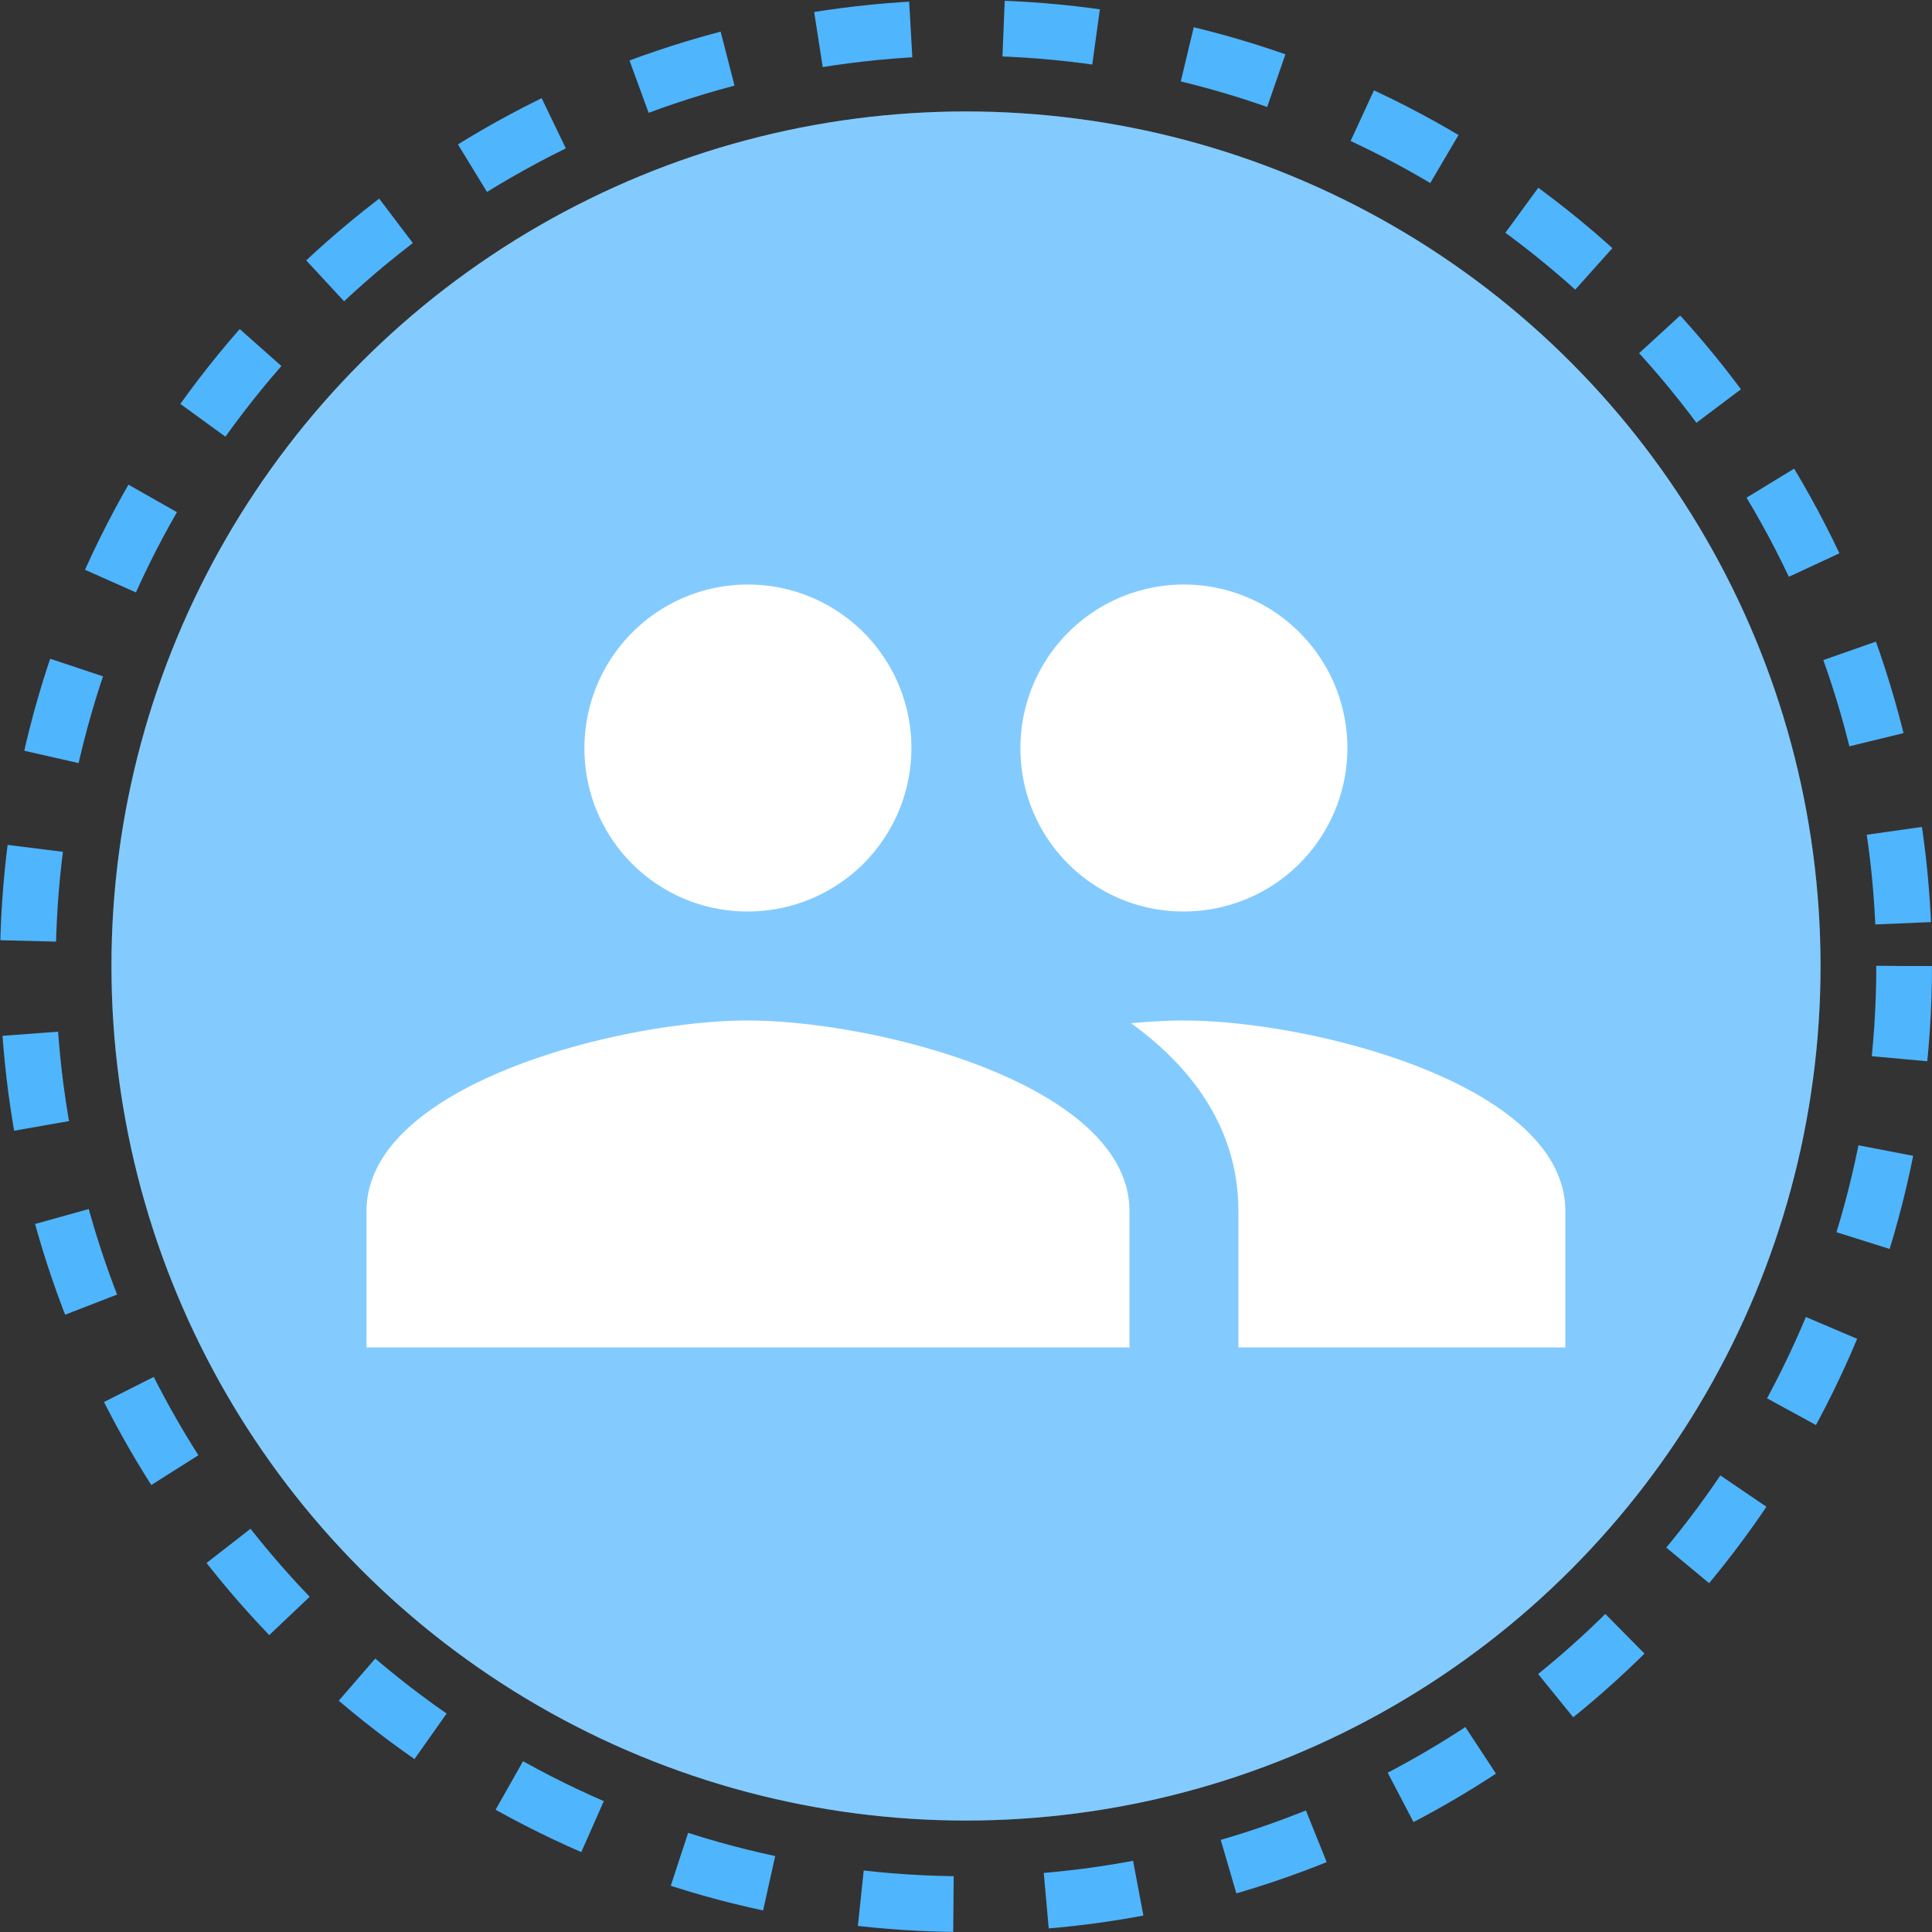
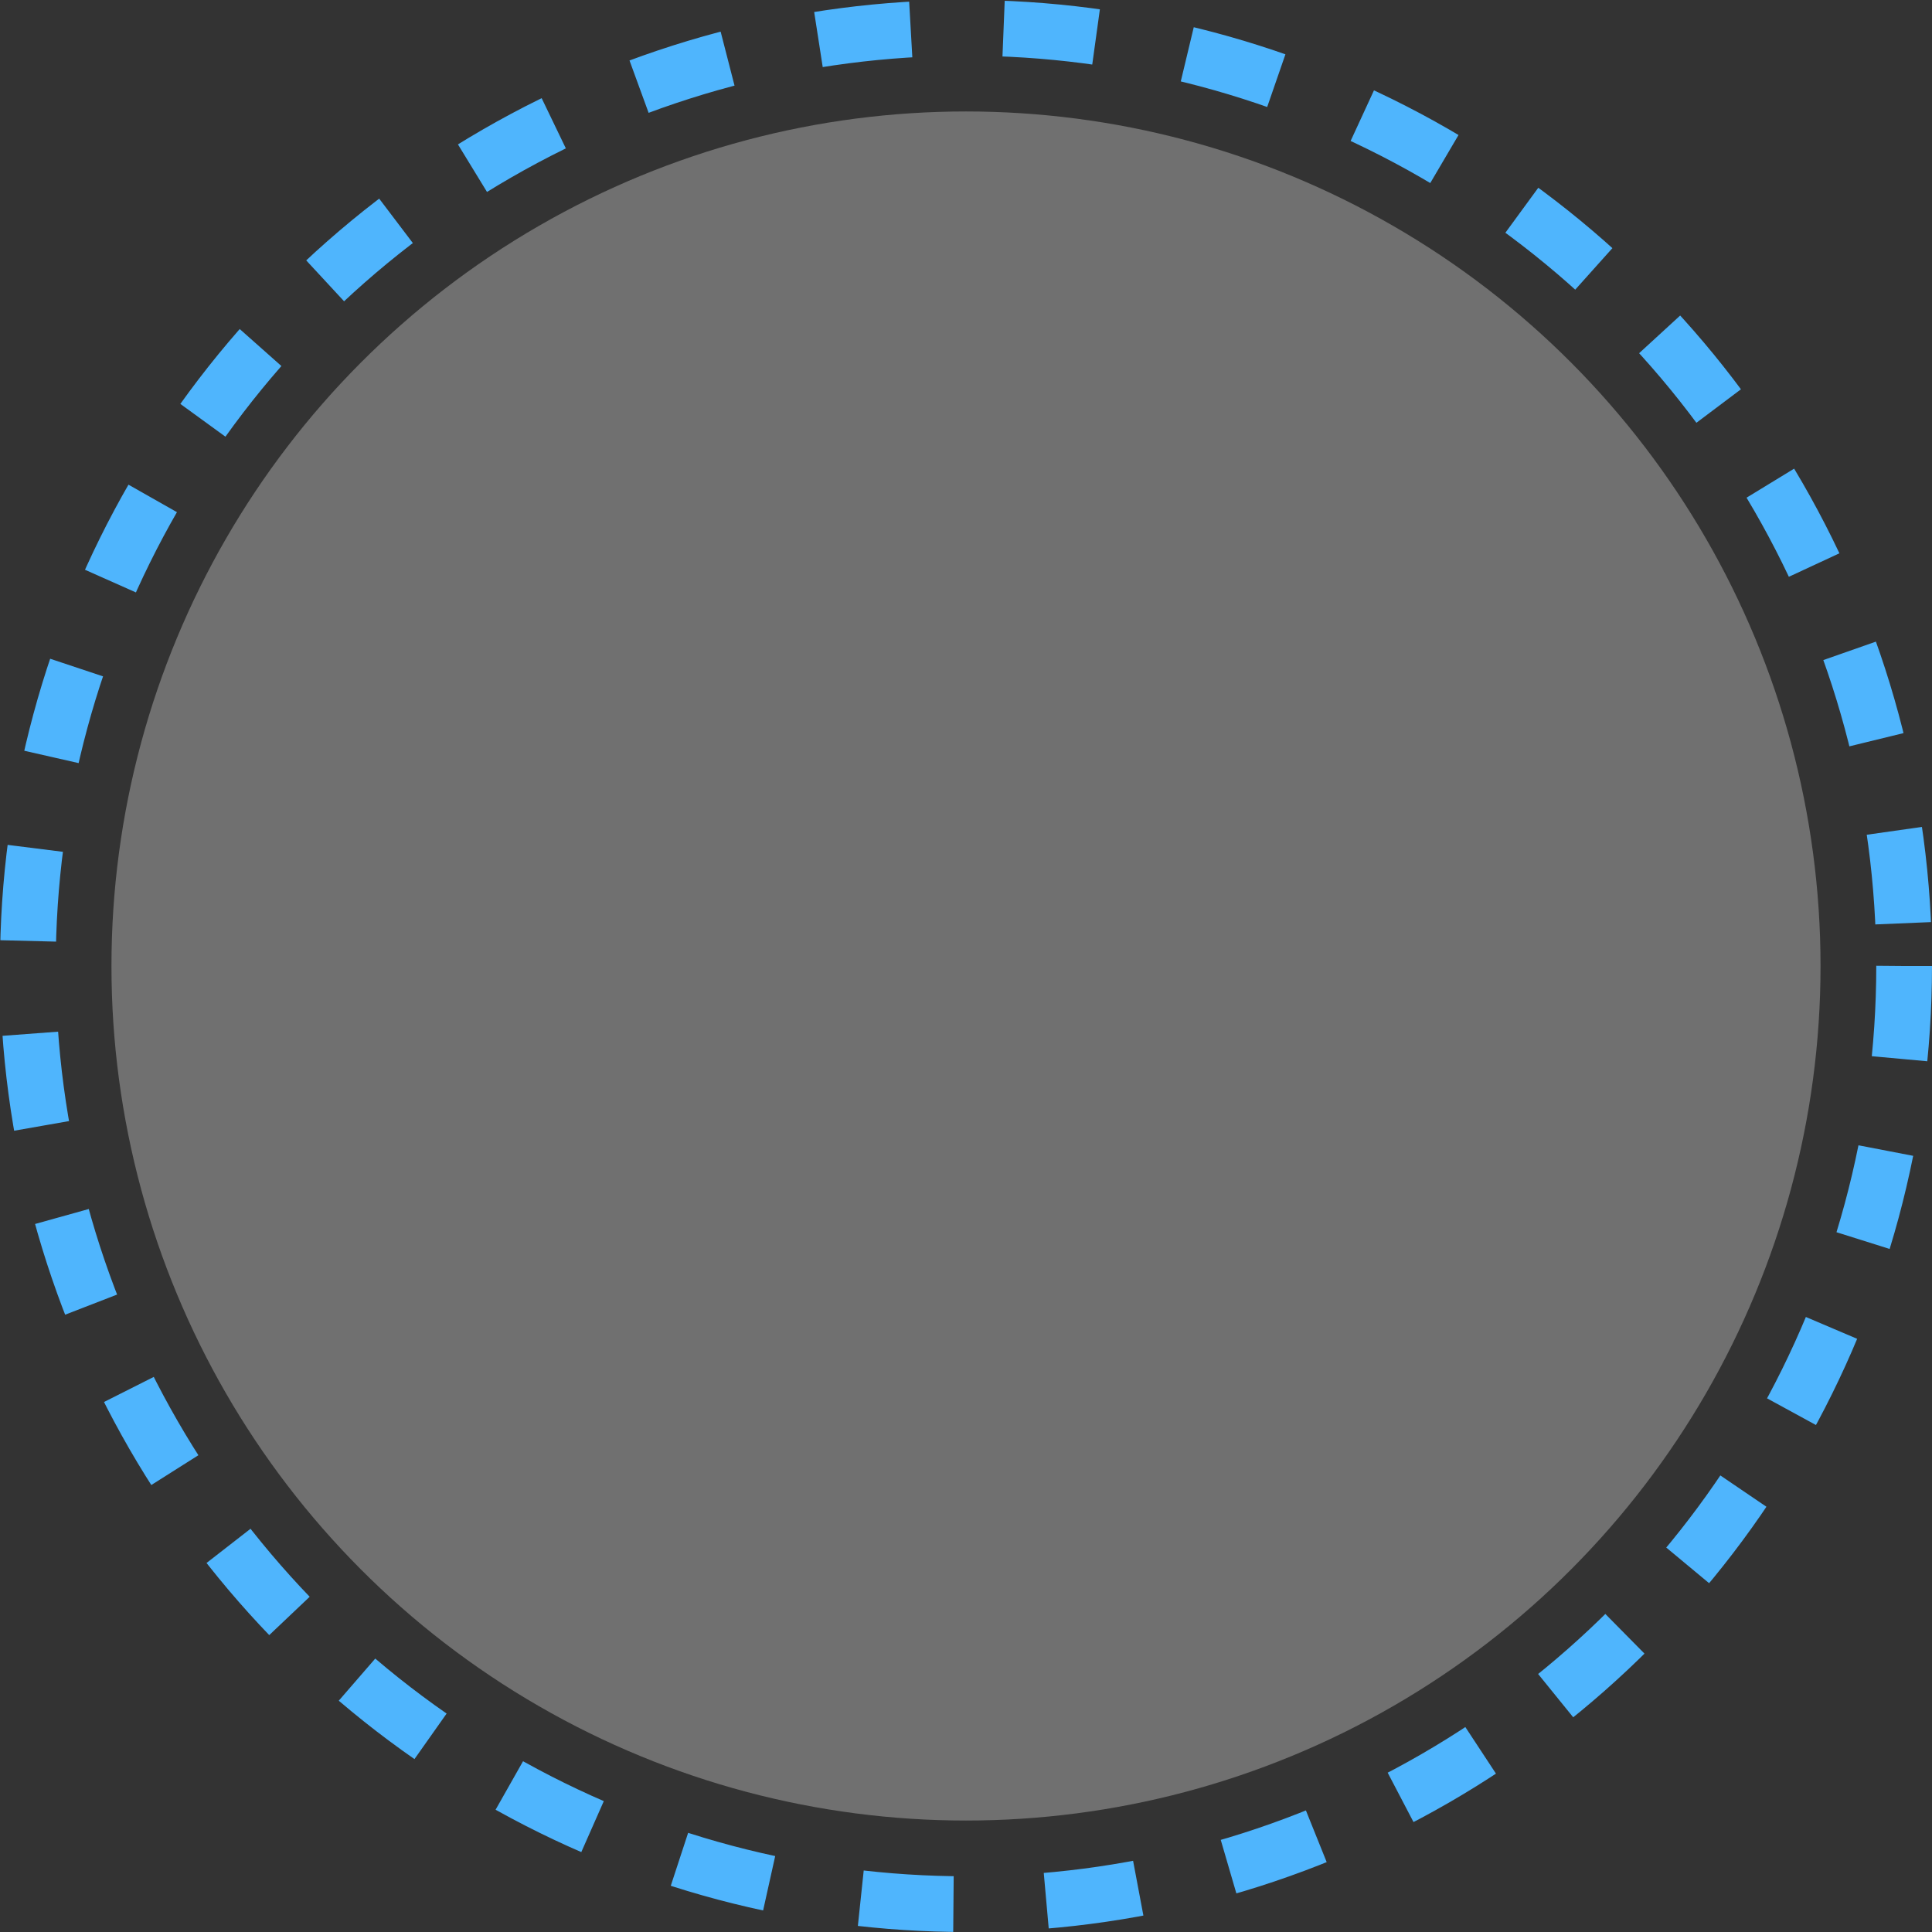
<svg xmlns="http://www.w3.org/2000/svg" width="104" height="104" viewBox="0 0 104 104">
  <rect x="0" y="0" width="104" height="104" fill="#333333" stroke="none" />
  <g transform="translate(-1182 -731)">
    <g transform="translate(1181.773 730.773)">
-       <circle cx="46" cy="46" r="46" transform="translate(6.227 6.227)" fill="#4fb5fd" />
      <g transform="translate(0.227 0.227)" fill="none" stroke="#4fb5fd" stroke-width="3" stroke-dasharray="5">
        <circle cx="52" cy="52" r="52" stroke="none" />
        <circle cx="52" cy="52" r="50.5" fill="none" />
      </g>
      <circle cx="46" cy="46" r="46" transform="translate(6.227 6.227)" fill="#fff" opacity="0.3" />
    </g>
-     <path d="M45.5,25.1a8.8,8.8,0,1,0-8.8-8.8A8.764,8.764,0,0,0,45.5,25.1Zm-23.469,0a8.8,8.8,0,1,0-8.8-8.8A8.764,8.764,0,0,0,22.035,25.1Zm0,5.867C15.2,30.969,1.5,34.4,1.5,41.236V48.57H42.57V41.236C42.57,34.4,28.87,30.969,22.035,30.969Zm23.469,0c-.851,0-1.819.059-2.846.147,3.4,2.464,5.779,5.779,5.779,10.121V48.57h17.6V41.236C66.039,34.4,52.339,30.969,45.5,30.969Z" transform="translate(1200.23 754.965)" fill="#fff" />
  </g>
</svg>